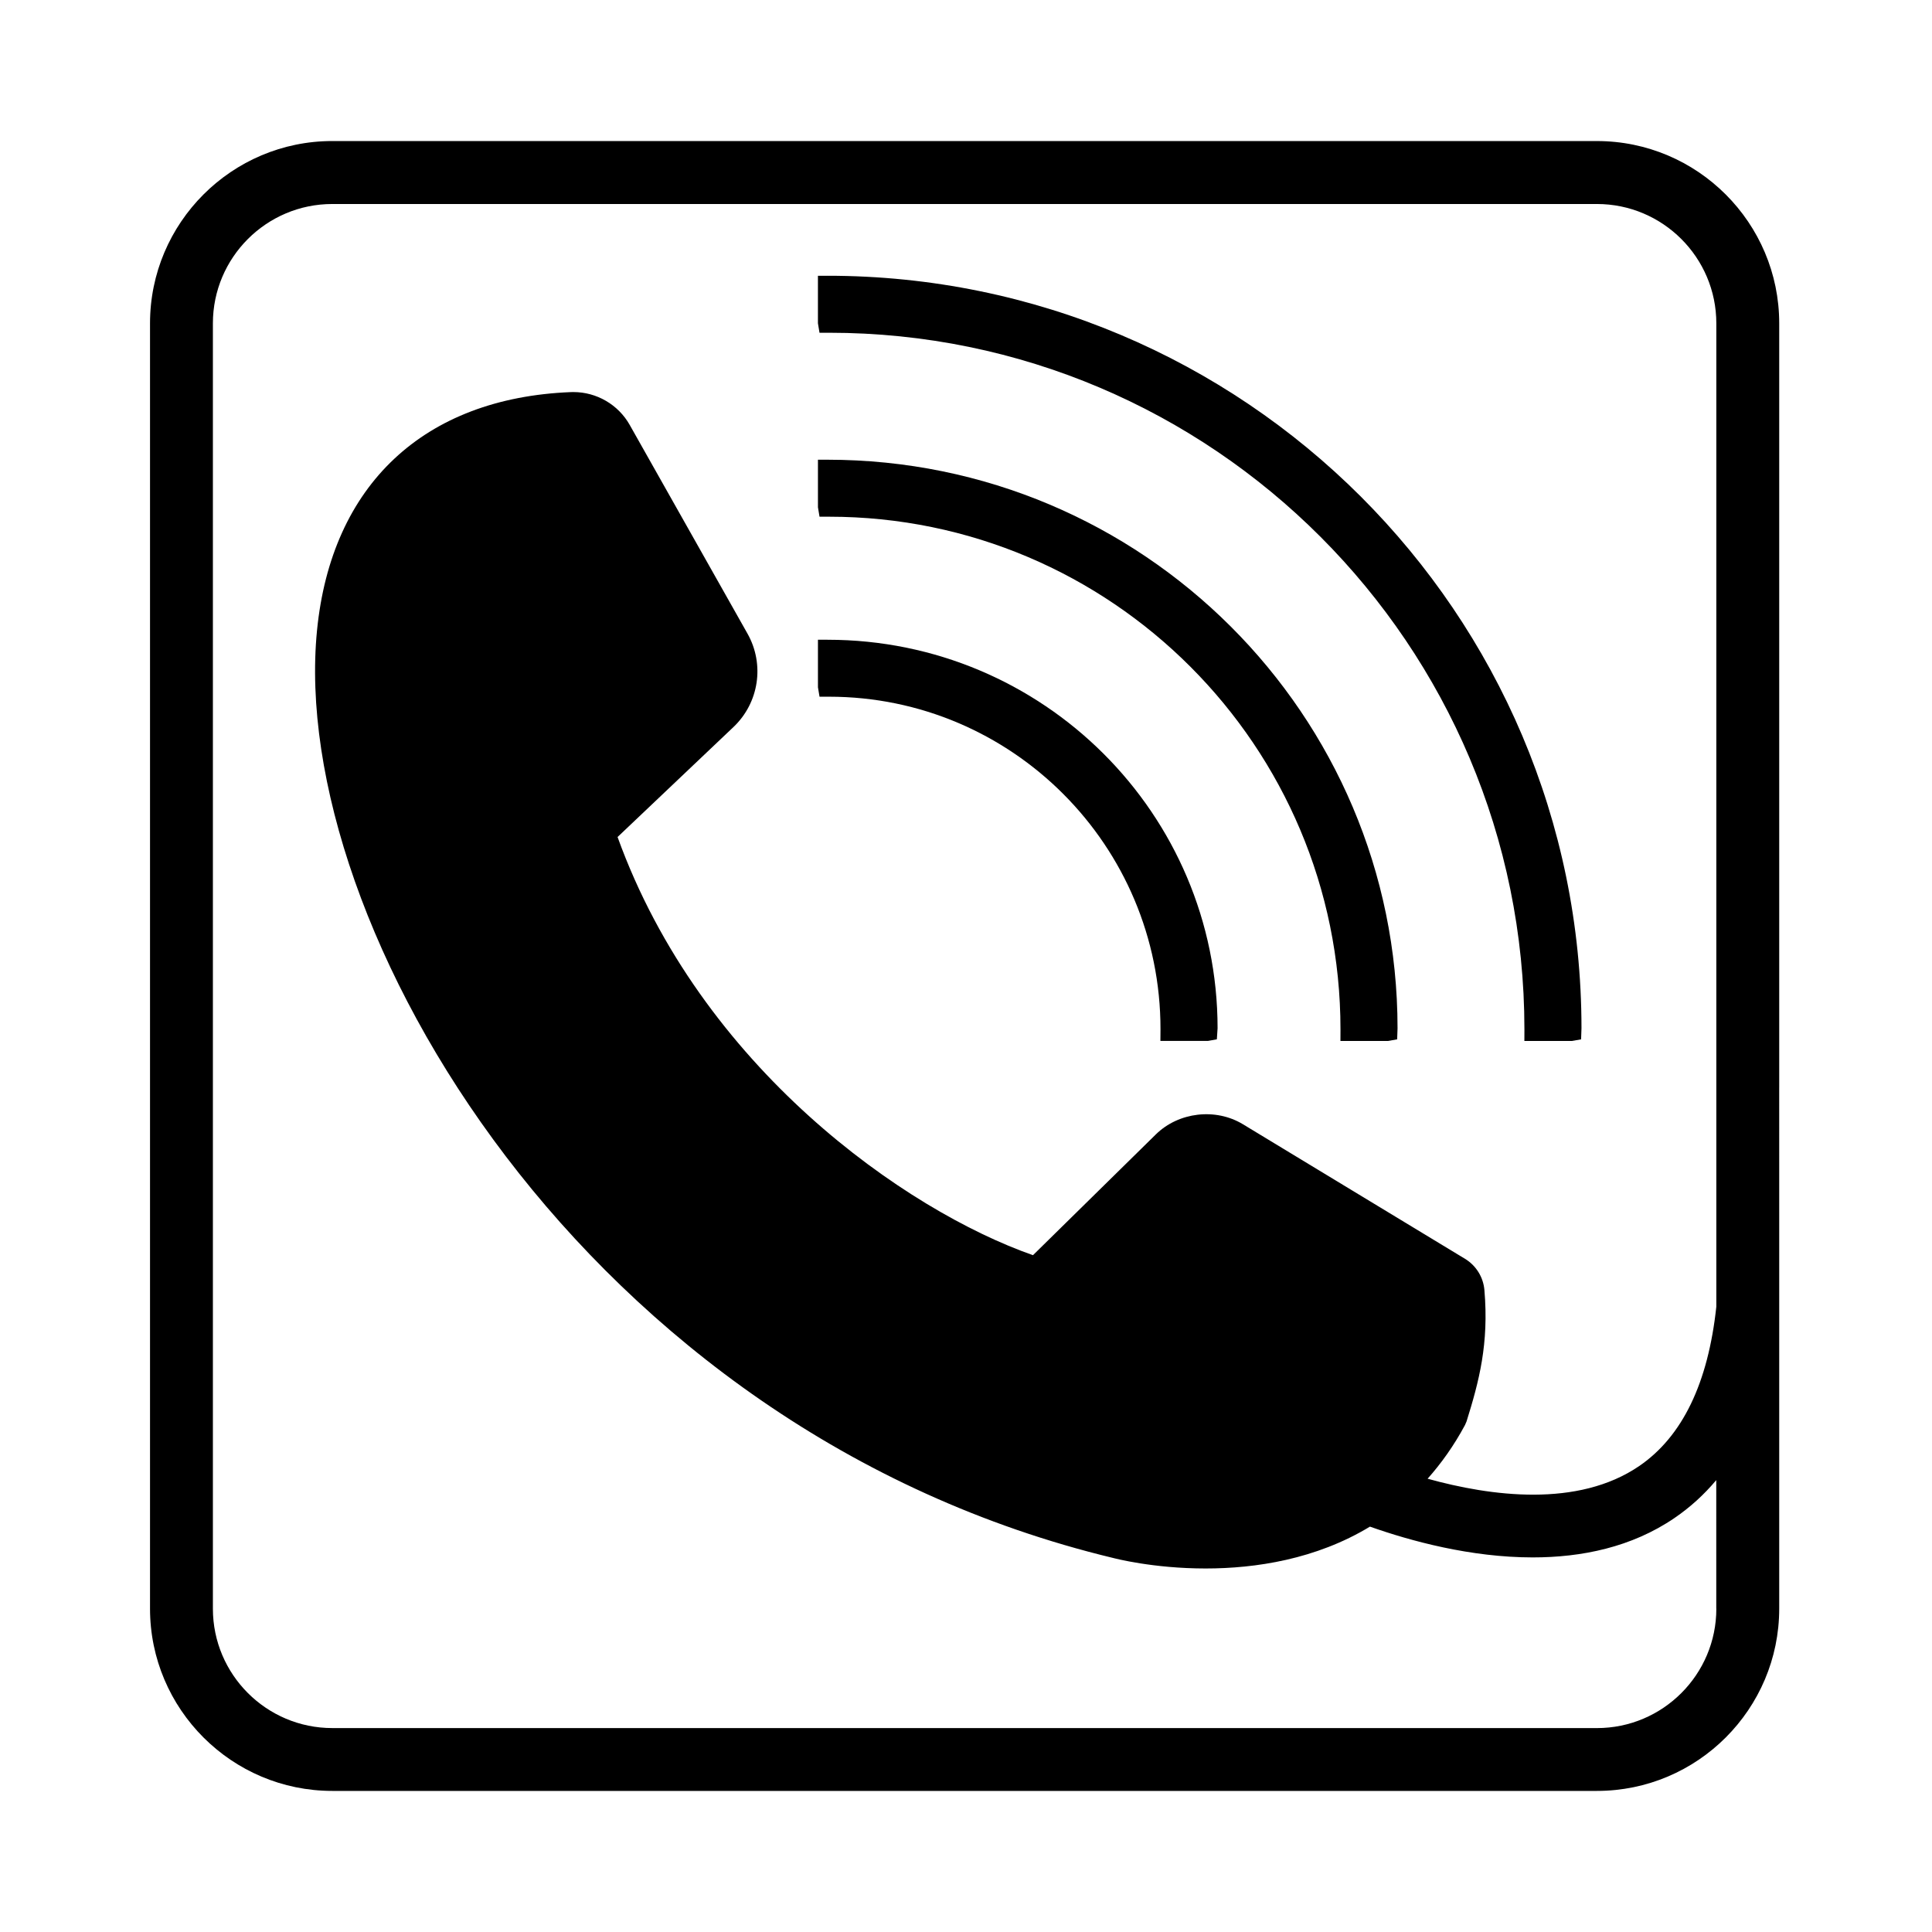
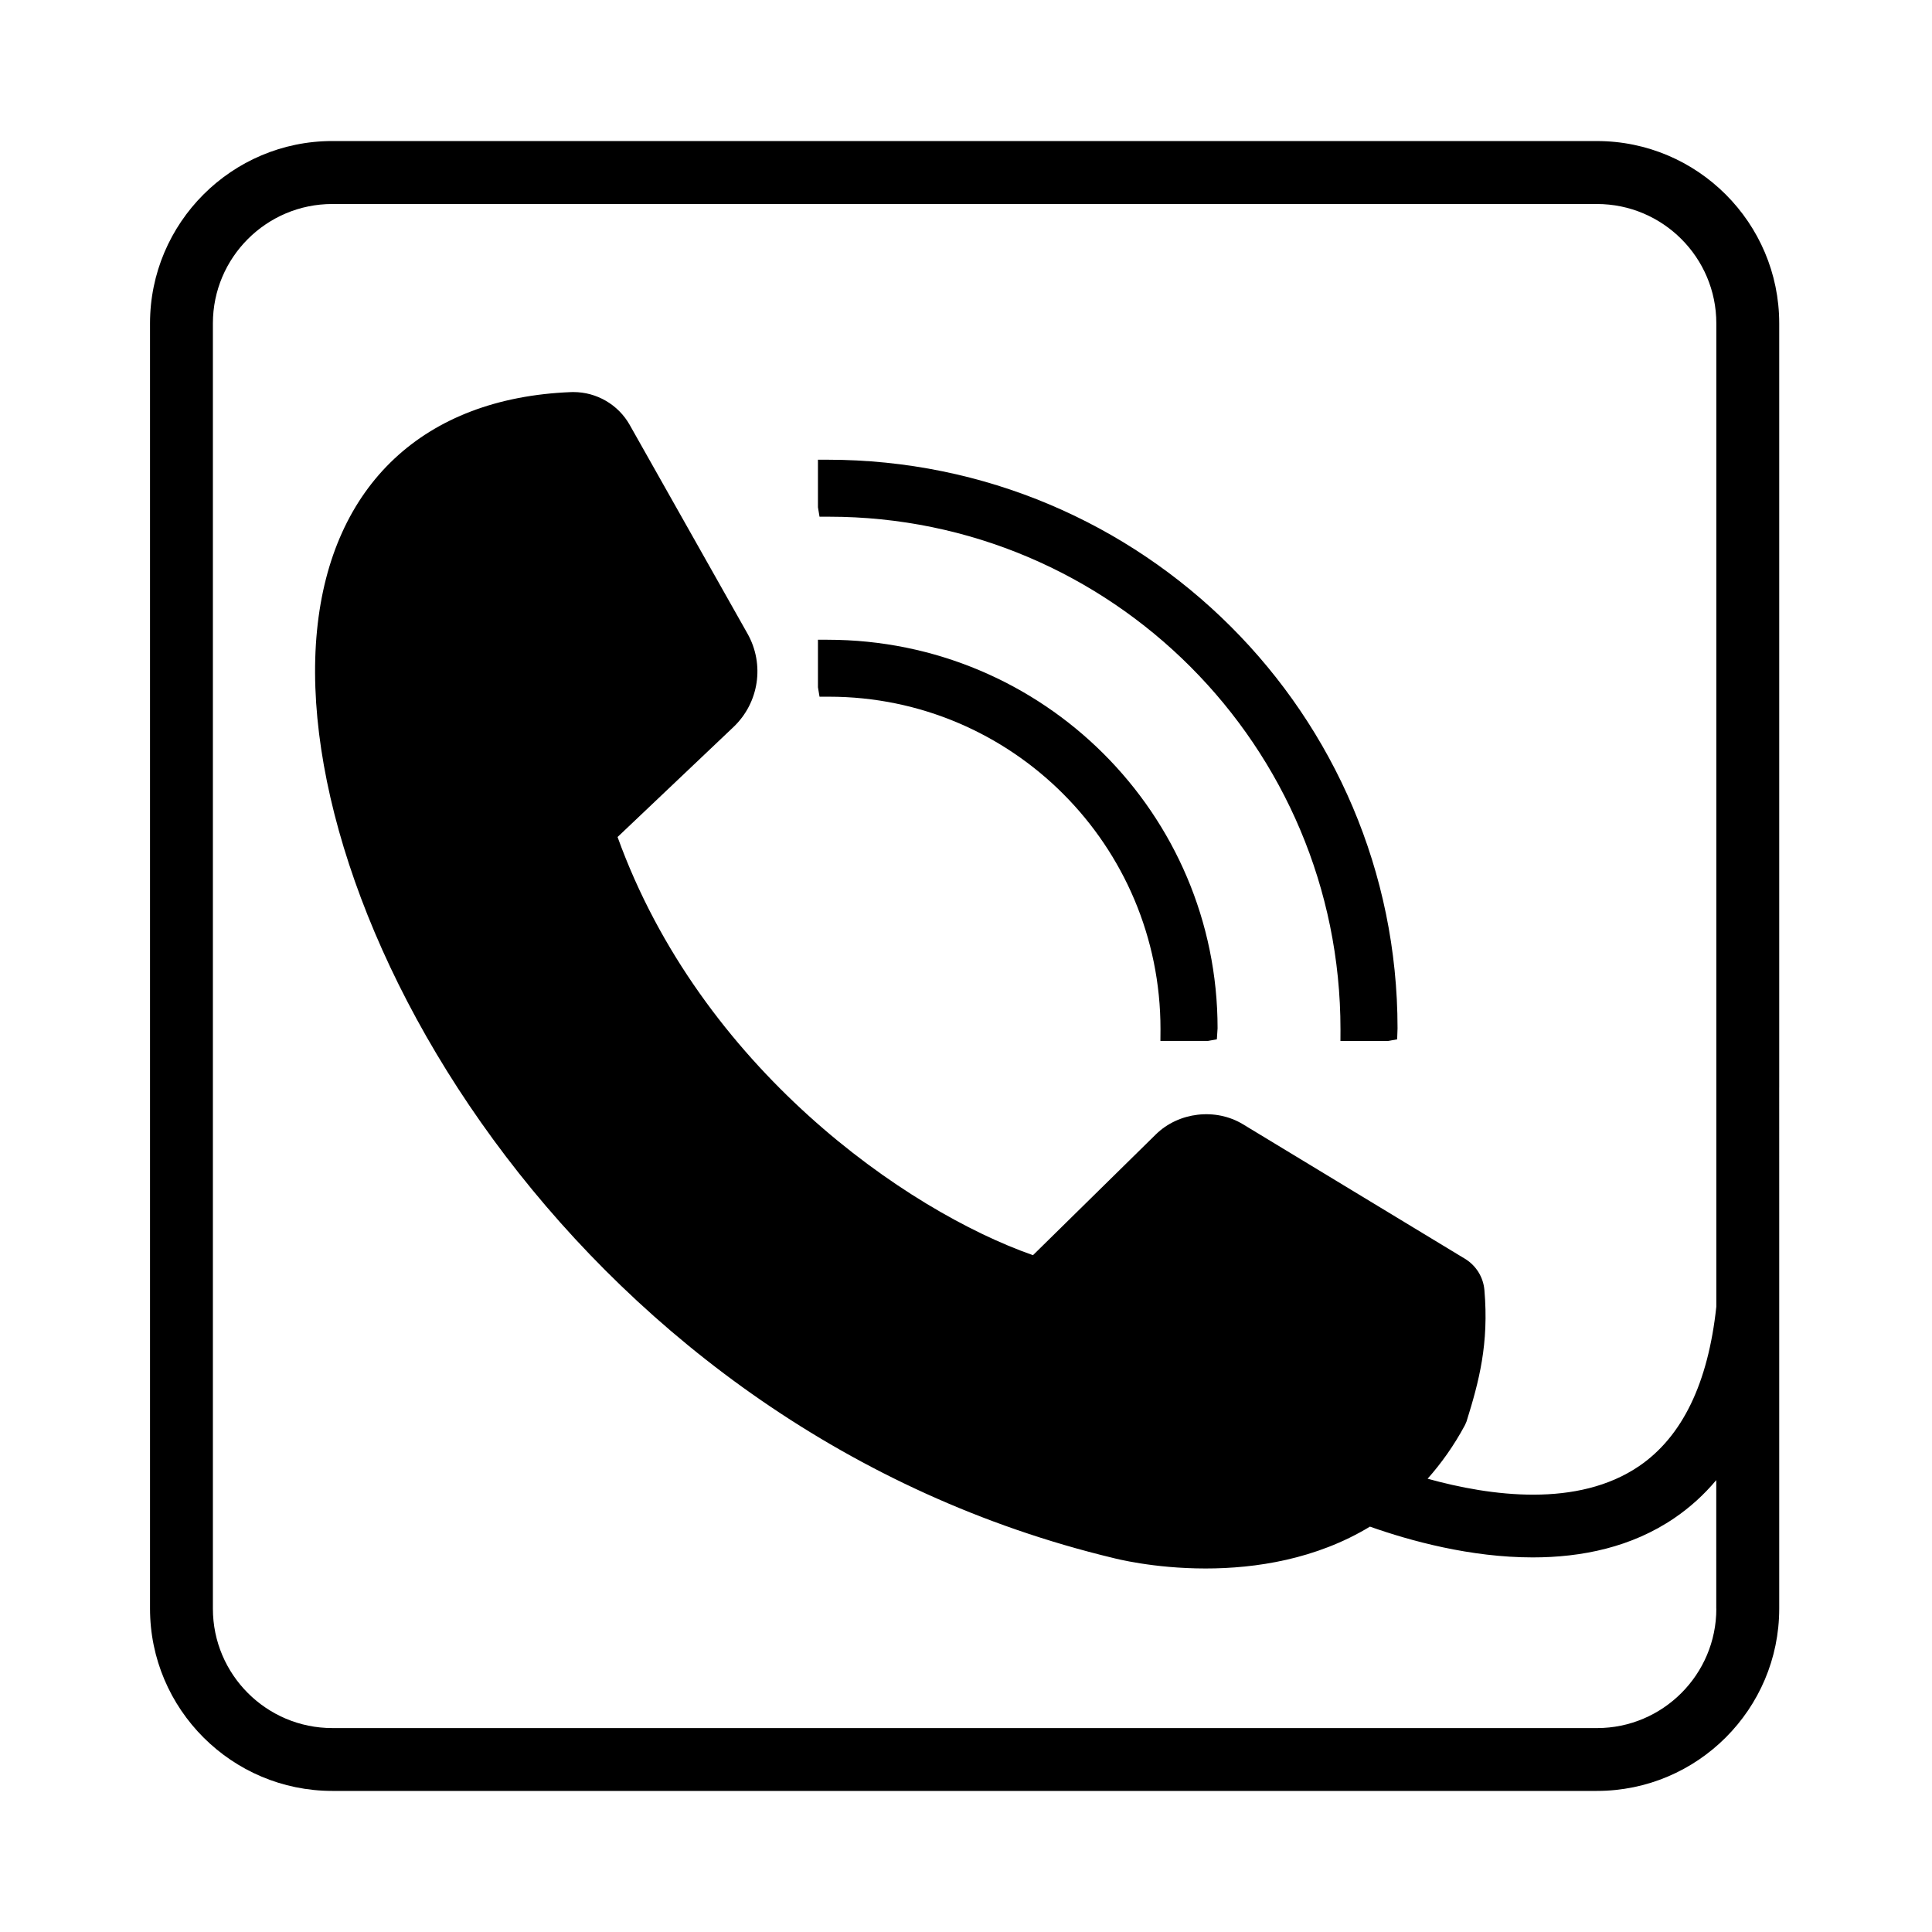
<svg xmlns="http://www.w3.org/2000/svg" fill="#000000" width="800px" height="800px" version="1.1" viewBox="144 144 512 512">
  <g>
    <path d="m615.51 432.21v-202.52c0-26.637-21.676-48.309-48.309-48.309l-335.14-0.004c-26.637 0-48.305 21.676-48.305 48.309v340.62c0 26.637 21.676 48.305 48.305 48.305h335.14c26.637 0 48.309-21.668 48.309-48.305v-105.14c-0.004-10.297-0.004-20.254-0.004-32.965zm-16.664 138.11c0 17.445-14.188 31.641-31.633 31.641l-335.15-0.004c-17.445 0-31.645-14.184-31.645-31.641v-340.62c0-17.453 14.191-31.633 31.645-31.633h335.14c17.445 0 31.641 14.184 31.641 31.633v260.59c-2.176 20.254-8.992 34.395-20.418 42.215-16.273 11.125-39.359 8.02-56.098 3.375 3.613-4.066 6.969-8.746 9.91-14.227l0.414-0.961c3.305-10.602 5.953-20.531 4.727-34.832-0.293-3.394-2.203-6.469-5.106-8.238l-58.887-35.68c-7.227-4.379-17.027-3.246-23.07 2.684l-32.566 32.016c-33.711-11.82-88.027-49.688-110.09-110.82l30.719-29.152c6.777-6.434 8.305-16.621 3.707-24.758l-31.215-55.312c-3.027-5.359-8.746-8.695-14.914-8.695l-0.664 0.012c-38.953 1.543-63.484 24.574-67.285 63.176-7.656 77.676 70.785 212.05 210.98 245.79 0.43 0.105 10.586 2.785 24.5 2.785 13.227 0 29.23-2.414 43.562-11.09 10.734 3.789 26.648 8.156 43.137 8.156 12.938 0 26.215-2.684 37.578-10.449 4.133-2.82 7.824-6.172 11.059-10.035l0.004 59.285v-25.215z" />
    <path d="m363.32 313.54h-0.035-2.519v12.594l0.418 2.5h2.519c48.441 0 87.855 39.414 87.84 88.105l-0.023 3.117h12.594l2.367-0.422 0.191-2.941c-0.004-56.766-46.176-102.95-103.35-102.95z" />
    <path d="m363.3 265.83h-0.016-2.519v12.594l0.418 2.508h2.519c74.746 0 135.55 60.816 135.54 135.9l-0.012 3.031h12.594l2.438-0.422 0.102-2.941c0.004-83.078-67.574-150.67-151.07-150.67z" />
-     <path d="m363.28 217.08h-2.519v12.594l0.418 2.508h2.519c101.63 0 184.3 82.684 184.29 184.65l-0.012 3.031h12.594l2.438-0.422 0.102-2.941c0.004-109.97-89.457-199.43-199.83-199.42z" />
  </g>
</svg>